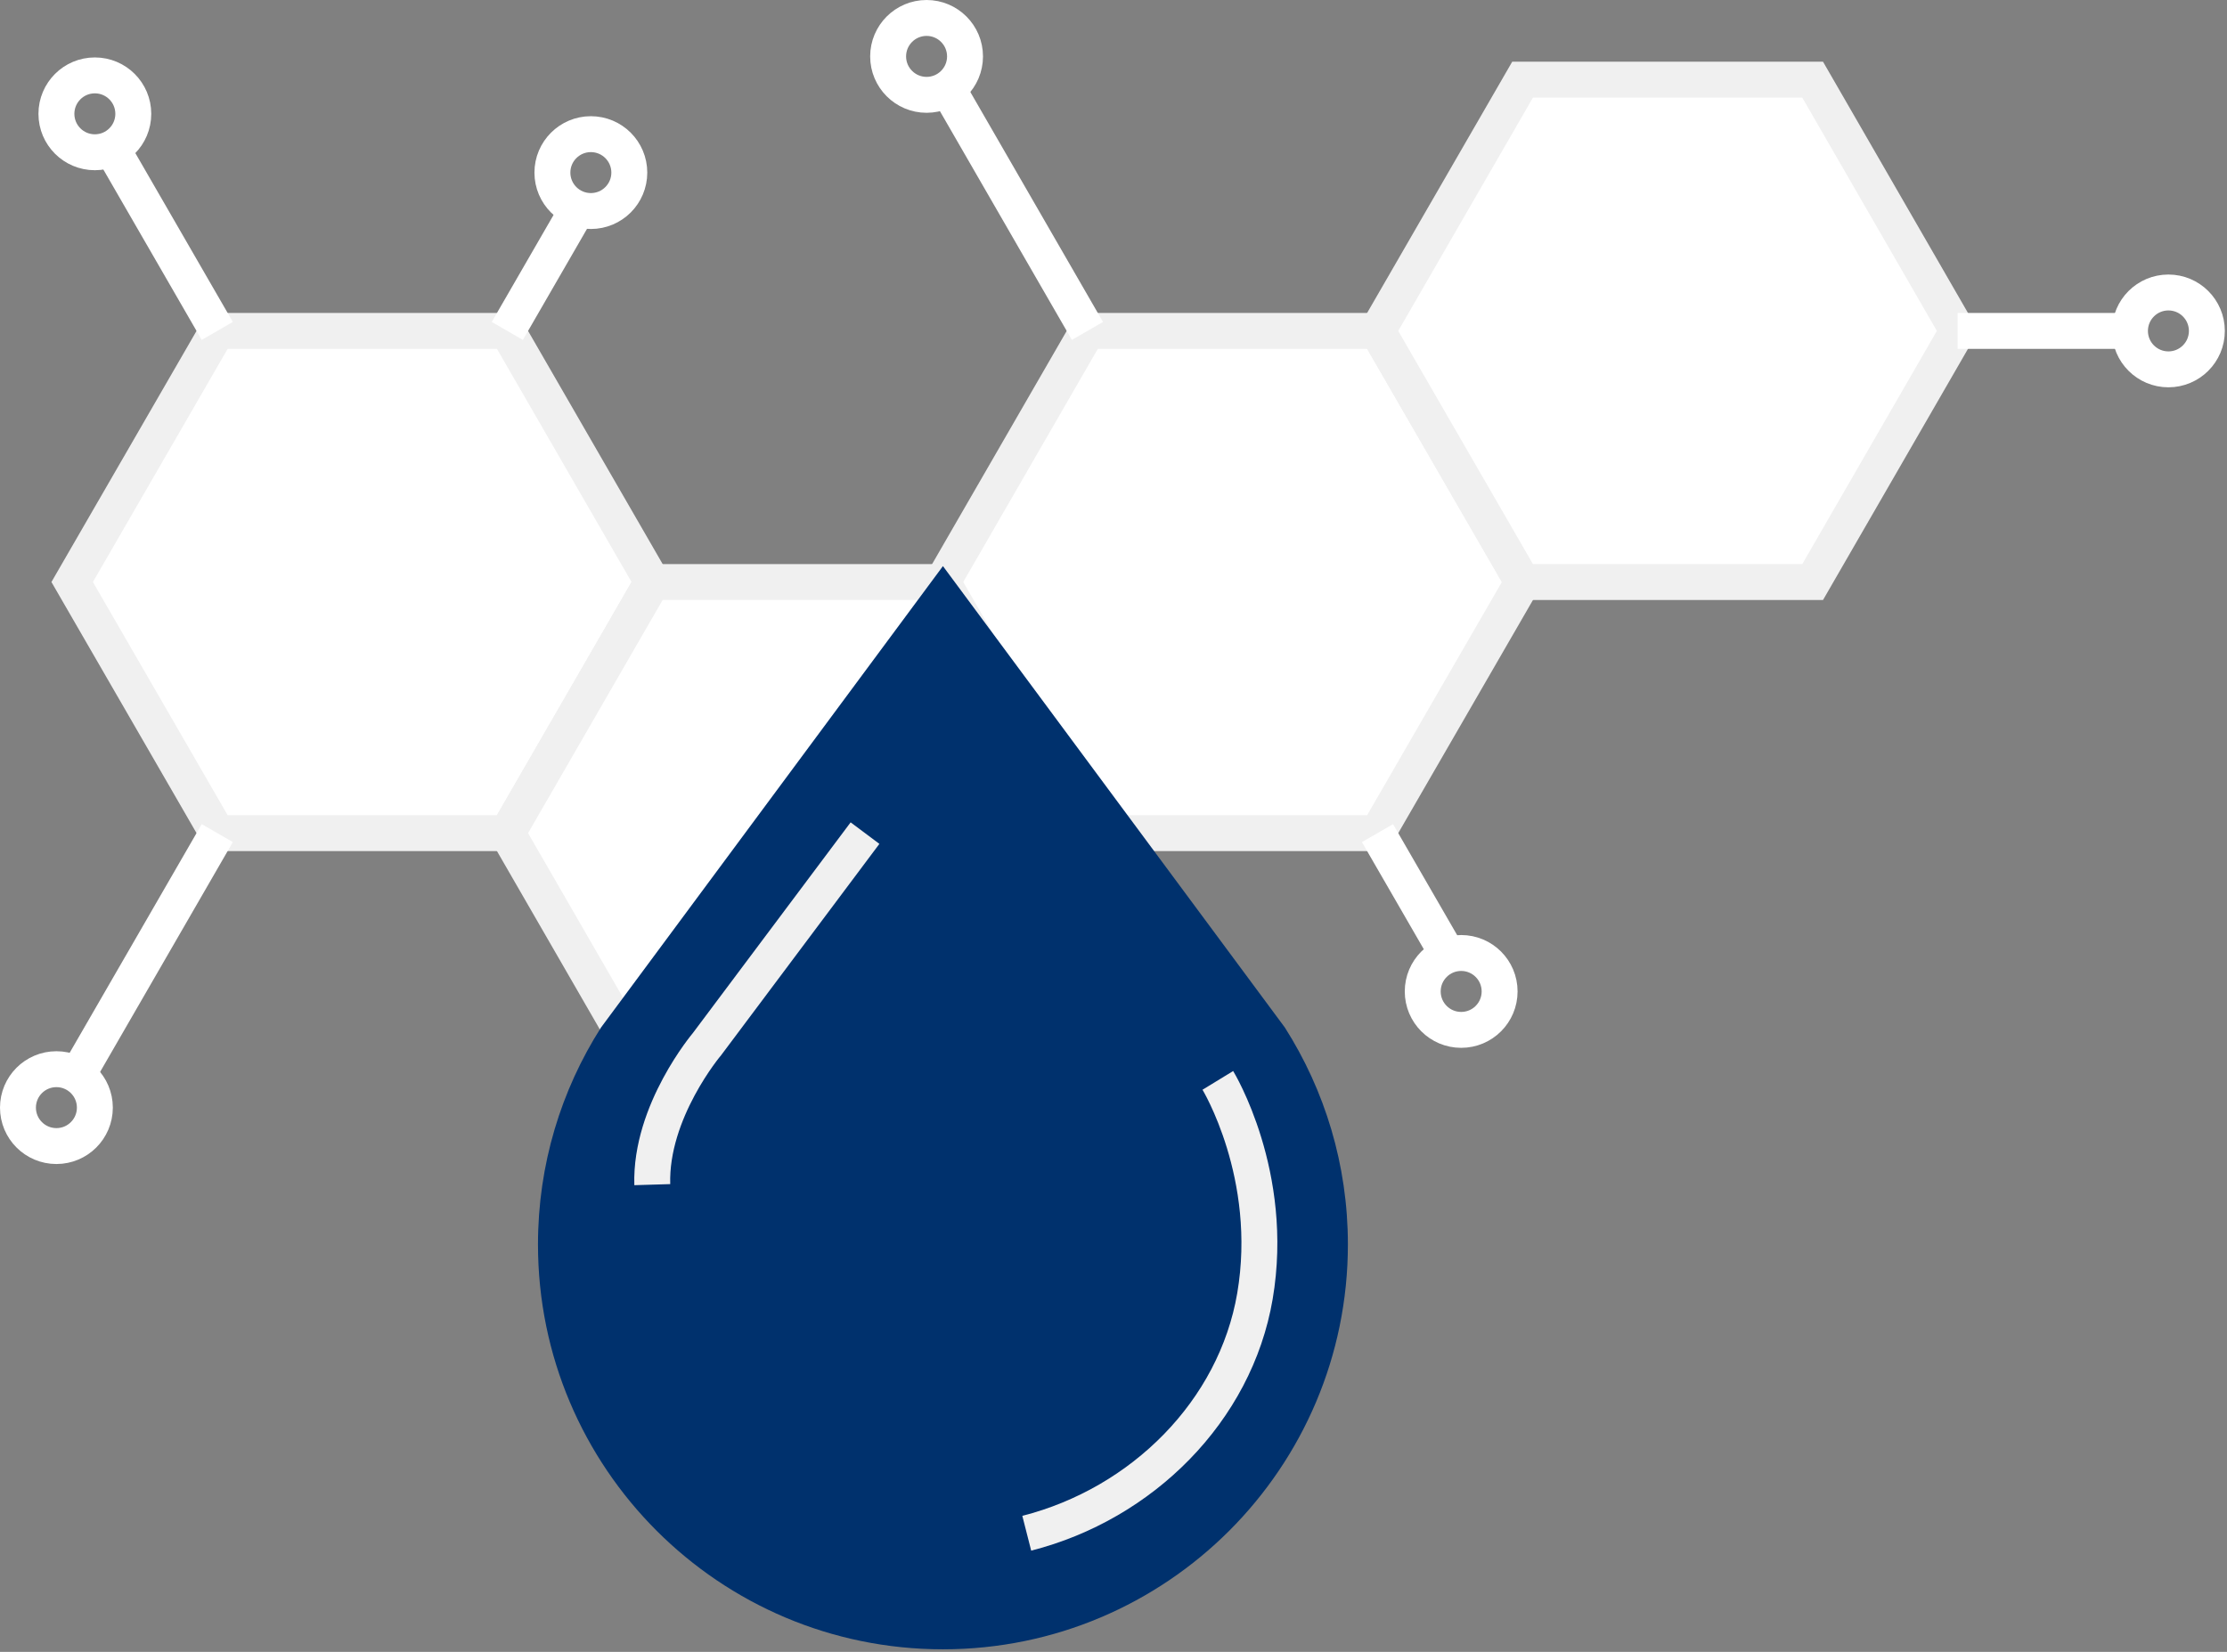
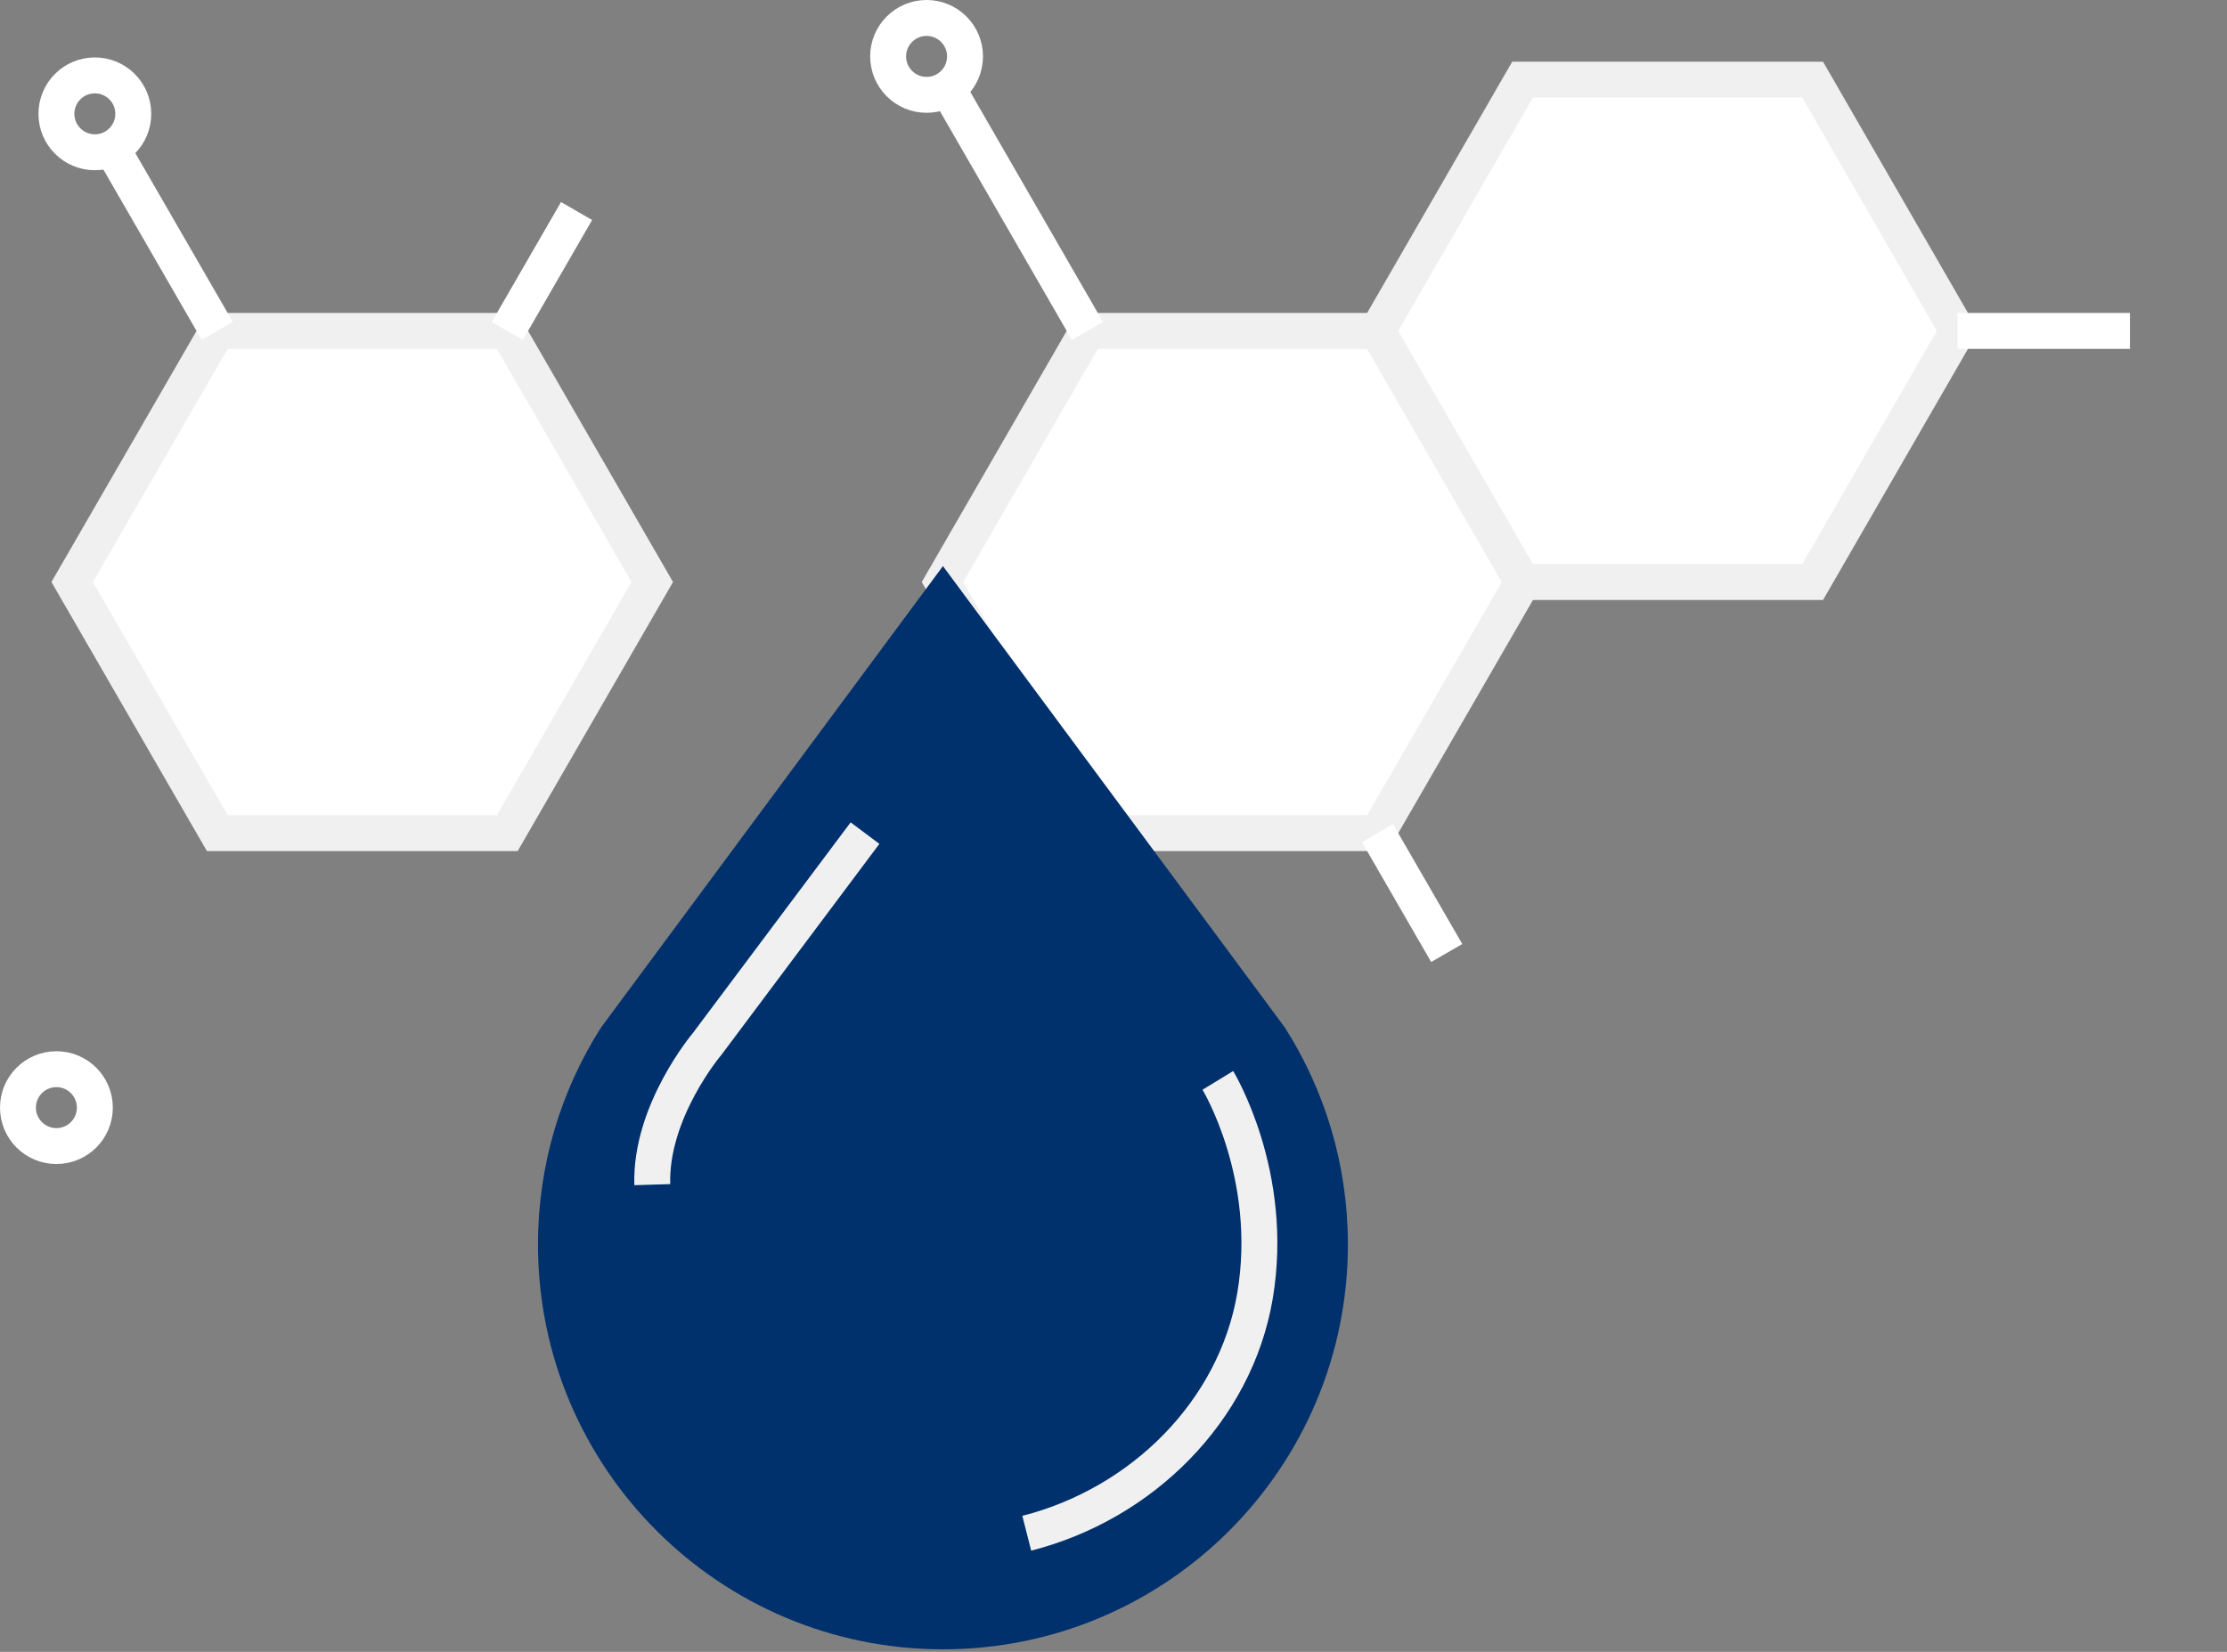
<svg xmlns="http://www.w3.org/2000/svg" width="124" height="92" viewBox="0 0 124 92" fill="none">
  <rect x="0" y="0" width="124" height="92" fill="#808080" stroke="none" />
  <path d="M28.248 18.43H12.098L4.019 32.415L12.098 46.4H28.248L36.319 32.415L28.248 18.43Z" fill="white" stroke="#F0F0F0" stroke-width="2" stroke-miterlimit="10" />
-   <path d="M52.478 32.415H36.319L28.248 46.4L36.319 60.393H52.478L60.549 46.4L52.478 32.415Z" fill="white" stroke="#F0F0F0" stroke-width="2" stroke-miterlimit="10" />
  <path d="M32.103 11.753L28.248 18.43" stroke="white" stroke-width="2" stroke-miterlimit="10" />
-   <path d="M12.098 46.4L4.019 60.393" stroke="white" stroke-width="2" stroke-miterlimit="10" />
  <path d="M12.098 18.43L6.118 8.071" stroke="white" stroke-width="2" stroke-miterlimit="10" />
  <path d="M5.281 8.48C6.464 8.48 7.422 7.522 7.422 6.34C7.422 5.157 6.464 4.199 5.281 4.199C4.099 4.199 3.141 5.157 3.141 6.34C3.141 7.522 4.099 8.48 5.281 8.48Z" stroke="white" stroke-width="2" stroke-miterlimit="10" />
-   <path d="M32.899 11.753C34.081 11.753 35.04 10.795 35.04 9.613C35.04 8.43 34.081 7.472 32.899 7.472C31.717 7.472 30.758 8.43 30.758 9.613C30.758 10.795 31.717 11.753 32.899 11.753Z" stroke="white" stroke-width="2" stroke-miterlimit="10" />
  <path d="M3.141 63.83C4.323 63.83 5.282 62.871 5.282 61.689C5.282 60.507 4.323 59.548 3.141 59.548C1.958 59.548 1 60.507 1 61.689C1 62.871 1.958 63.83 3.141 63.83Z" stroke="white" stroke-width="2" stroke-miterlimit="10" />
  <path d="M76.7 46.401H60.549L52.478 32.416L60.549 18.43H76.7L84.779 32.416L76.7 46.401Z" fill="white" stroke="#F0F0F0" stroke-width="2" stroke-miterlimit="10" />
  <path d="M100.929 32.416H84.778L76.699 18.43L84.778 4.437H100.929L109 18.43L100.929 32.416Z" fill="white" stroke="#F0F0F0" stroke-width="2" stroke-miterlimit="10" />
  <path d="M80.554 53.077L76.699 46.401" stroke="white" stroke-width="2" stroke-miterlimit="10" />
  <path d="M60.549 18.43L52.478 4.437" stroke="white" stroke-width="2" stroke-miterlimit="10" />
-   <path d="M81.359 57.359C82.541 57.359 83.499 56.401 83.499 55.218C83.499 54.036 82.541 53.077 81.359 53.077C80.176 53.077 79.218 54.036 79.218 55.218C79.218 56.401 80.176 57.359 81.359 57.359Z" stroke="white" stroke-width="2" stroke-miterlimit="10" />
-   <path d="M120.738 20.571C121.92 20.571 122.879 19.613 122.879 18.431C122.879 17.248 121.92 16.29 120.738 16.29C119.556 16.29 118.597 17.248 118.597 18.431C118.597 19.613 119.556 20.571 120.738 20.571Z" stroke="white" stroke-width="2" stroke-miterlimit="10" />
  <path d="M51.592 5.282C52.774 5.282 53.733 4.323 53.733 3.141C53.733 1.959 52.774 1 51.592 1C50.41 1 49.451 1.959 49.451 3.141C49.451 4.323 50.41 5.282 51.592 5.282Z" stroke="white" stroke-width="2" stroke-miterlimit="10" />
  <path d="M109 18.43H118.597" stroke="white" stroke-width="2" stroke-miterlimit="10" />
  <path d="M71.541 57.227L52.503 31.529L33.465 57.227C31.242 60.722 29.955 64.864 29.955 69.31C29.955 81.761 40.052 91.858 52.503 91.858C64.954 91.858 75.051 81.761 75.051 69.31C75.051 64.864 73.763 60.722 71.541 57.227Z" fill="#00316D" />
  <path d="M67.809 60.172C67.809 60.172 71.024 65.438 69.876 72.188C68.785 78.586 63.601 83.754 57.17 85.394" stroke="#F0F0F0" stroke-width="2" stroke-miterlimit="10" />
  <path d="M48.164 46.4L39.371 58.146C39.371 58.146 36.196 61.894 36.319 65.979" stroke="#F0F0F0" stroke-width="2" stroke-miterlimit="10" />
</svg>